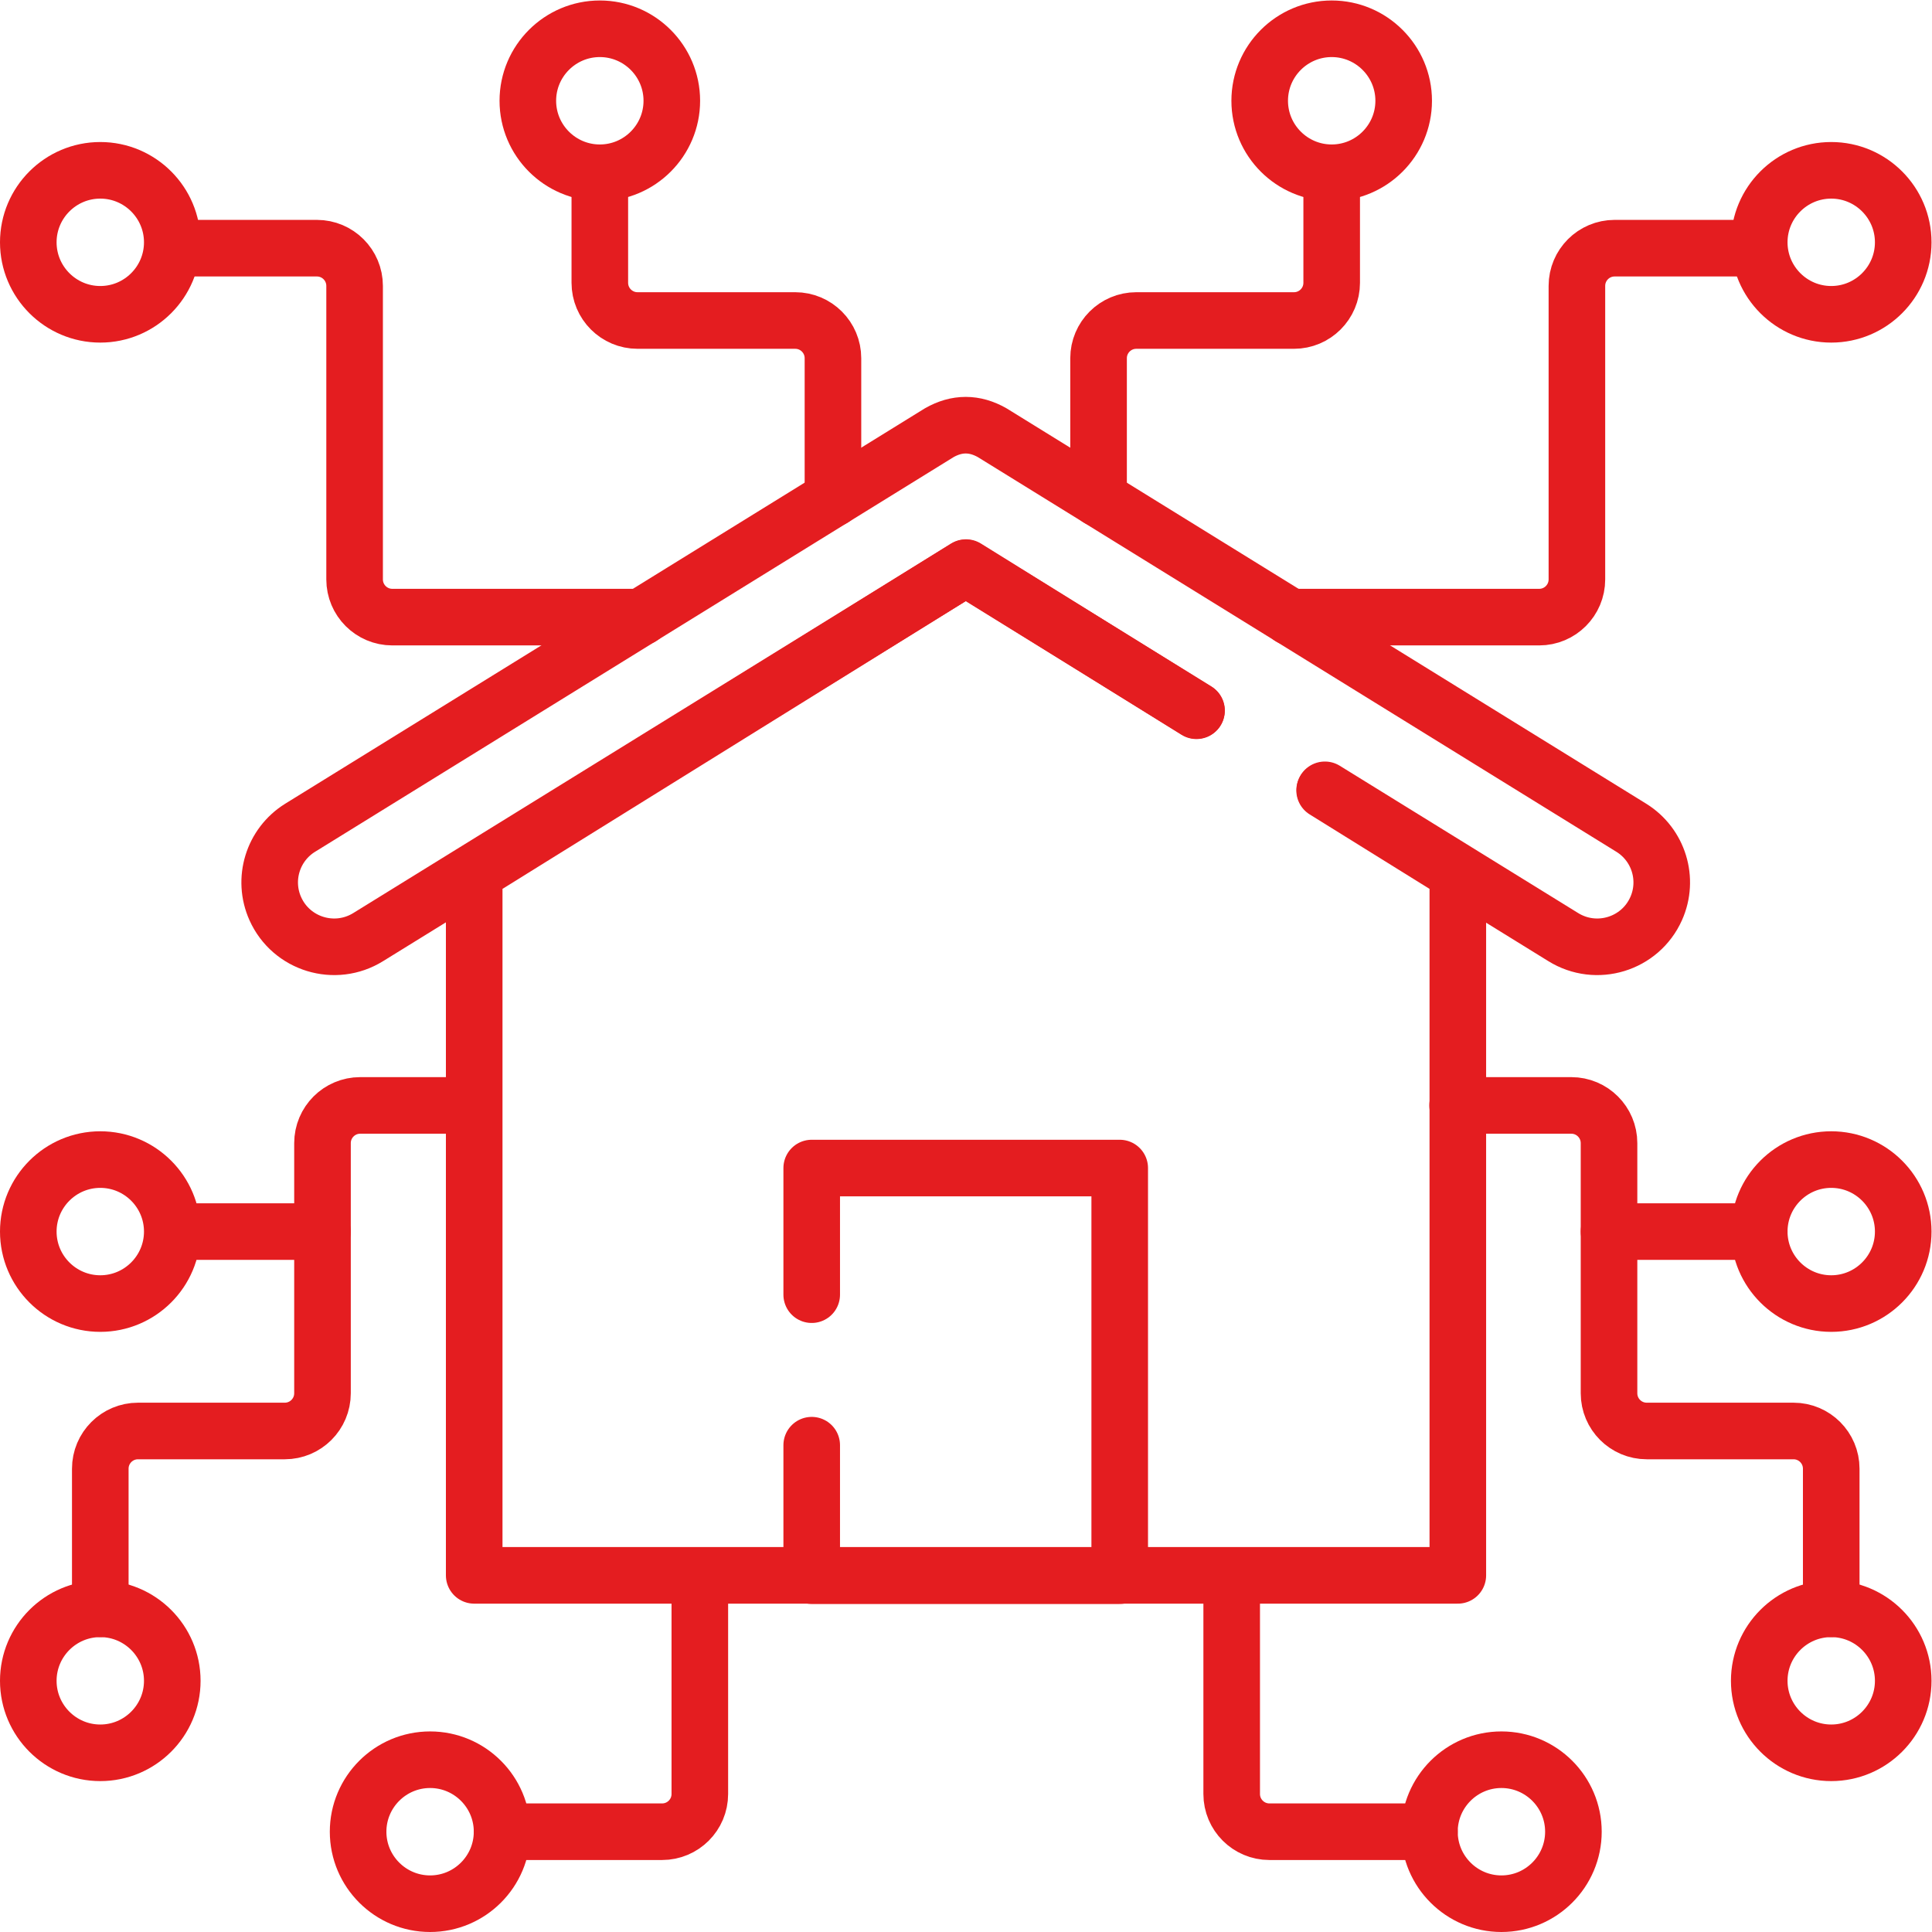
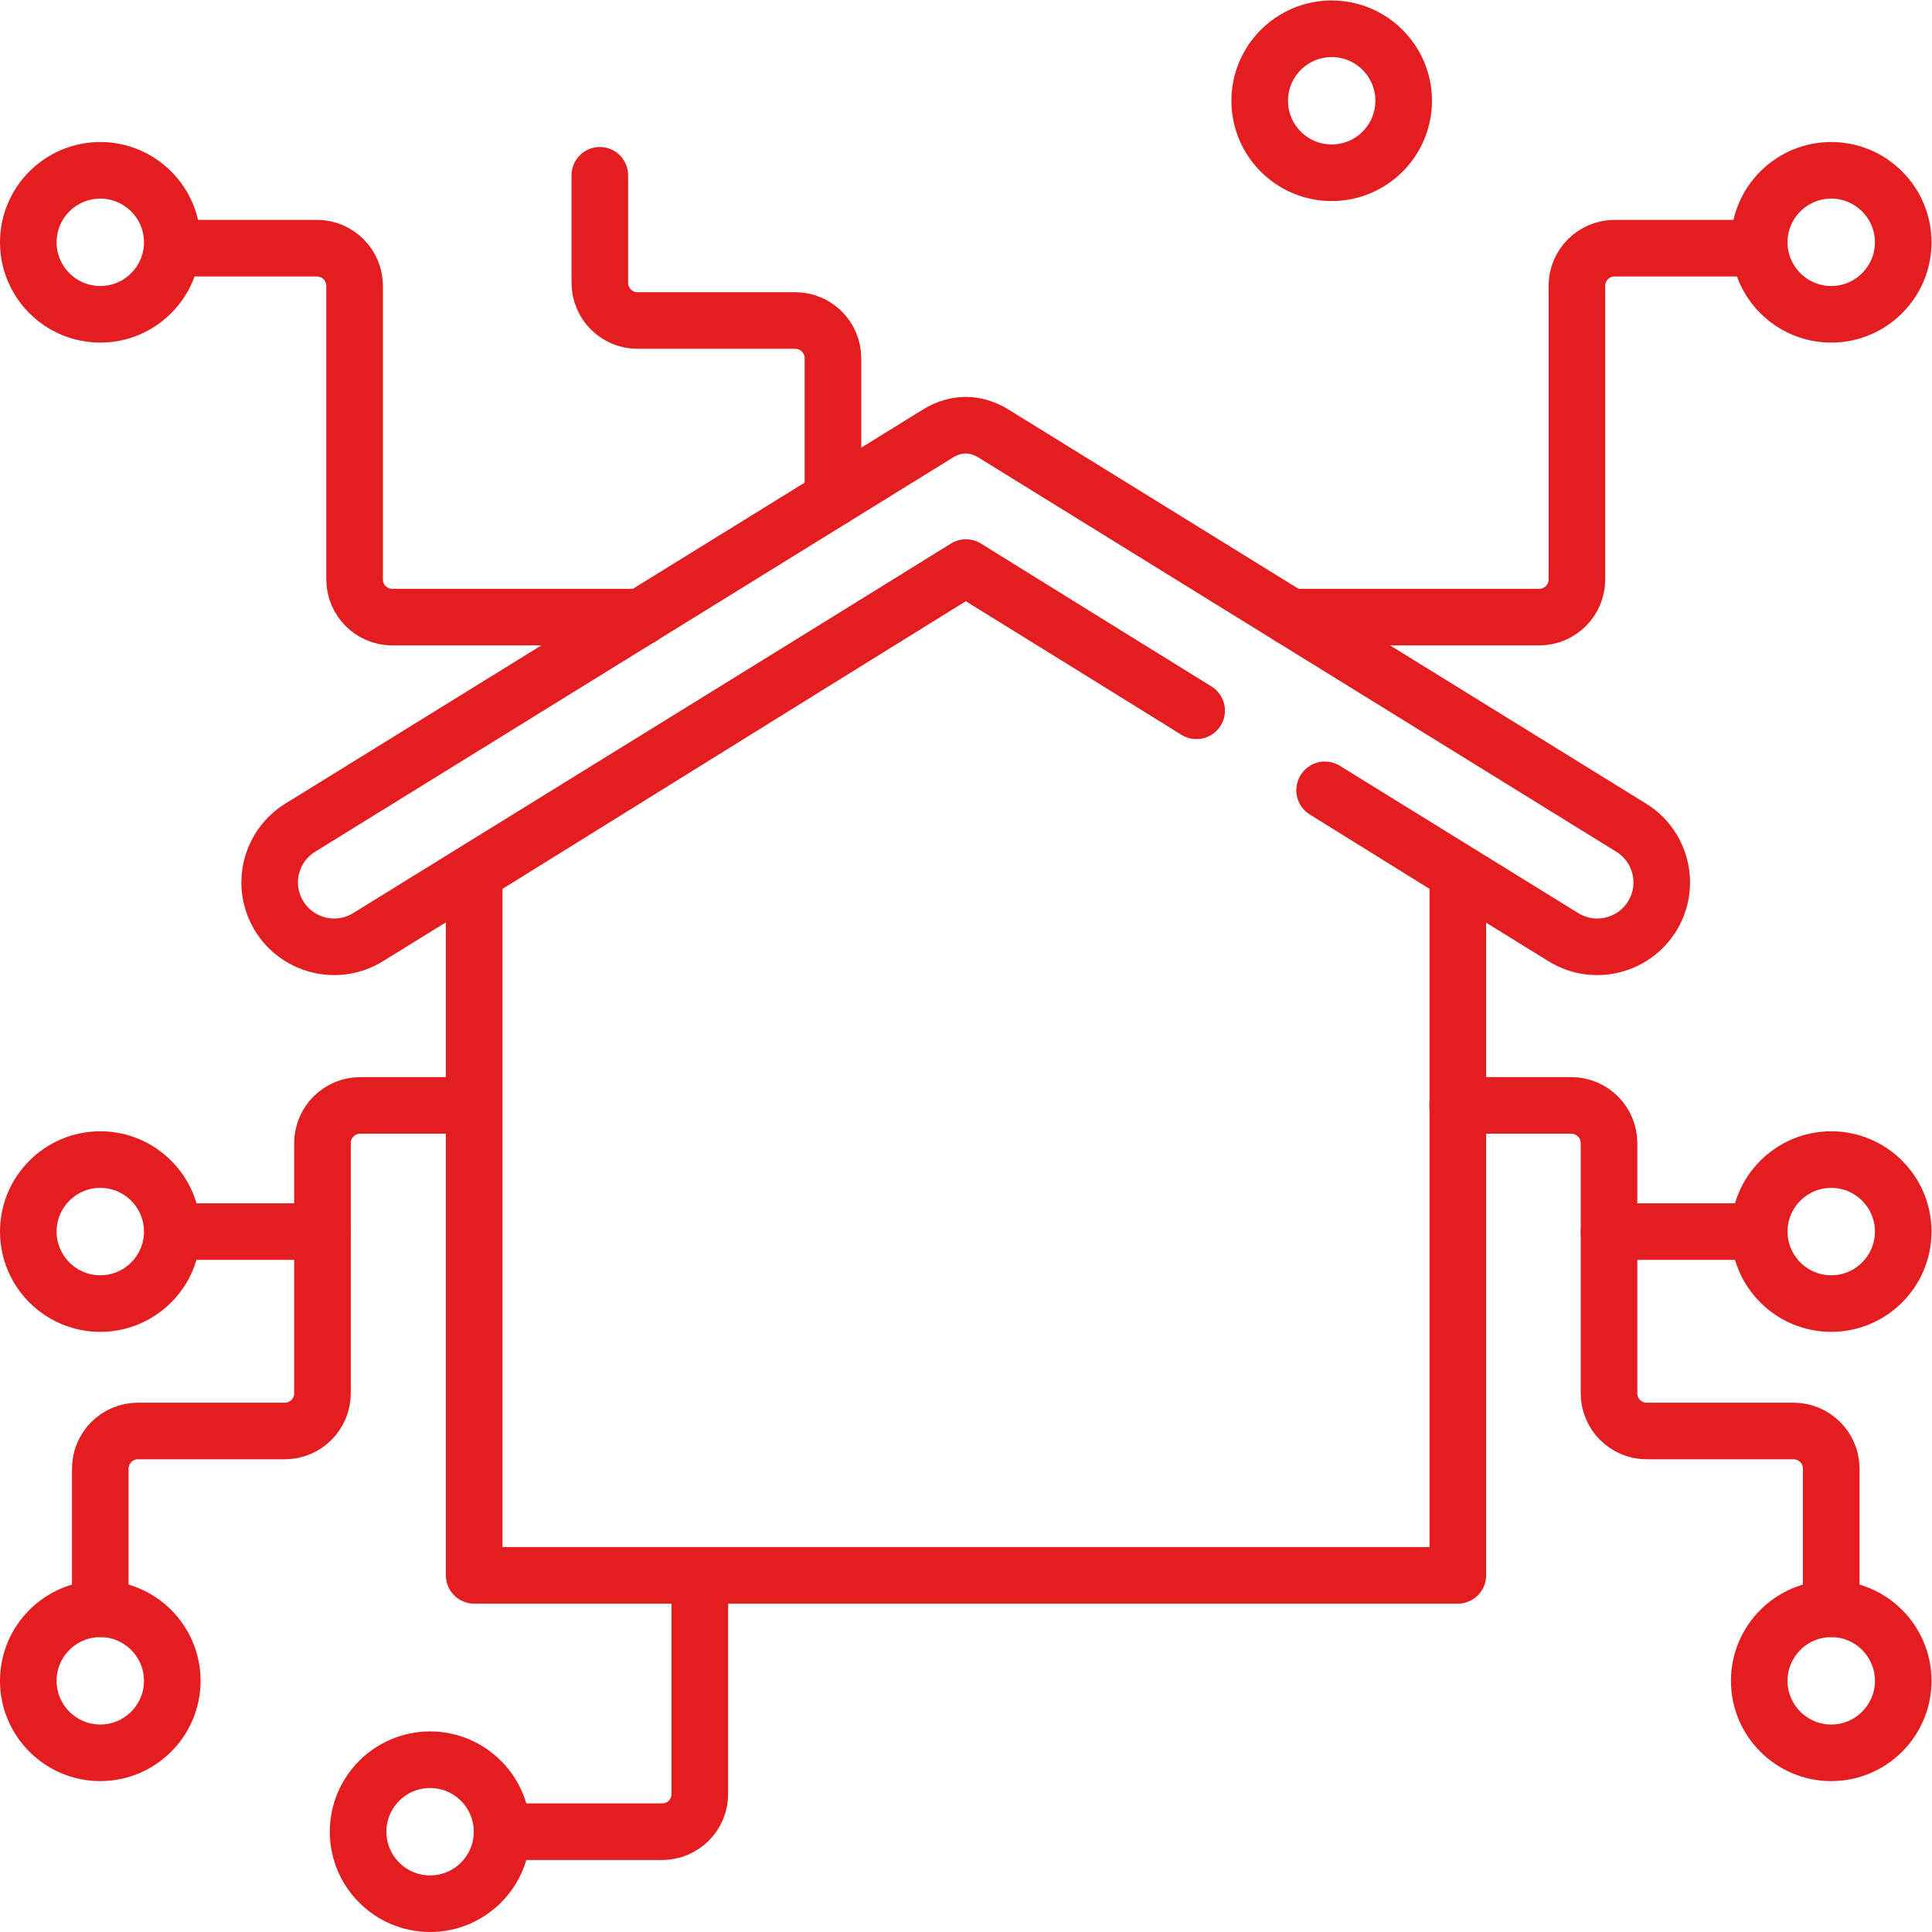
<svg xmlns="http://www.w3.org/2000/svg" width="512" height="512" x="0" y="0" viewBox="0 0 682.667 682.667" style="enable-background:new 0 0 512 512" xml:space="preserve">
  <g>
    <defs>
      <clipPath id="a" clipPathUnits="userSpaceOnUse">
        <path d="M0 512h512V0H0Z" fill="#e41d20" data-original="#000000" />
      </clipPath>
    </defs>
    <path d="m0 0-61.081 37.948-130.369-80.994v-186.139H69.287v186.139L33.978-21.109" style="stroke-width:15;stroke-linecap:round;stroke-linejoin:round;stroke-miterlimit:10;stroke-dasharray:none;stroke-opacity:1" transform="matrix(1.333 0 0 -1.333 422.76 251.145)" fill="none" stroke="#e41d20" stroke-width="15" stroke-linecap="round" stroke-linejoin="round" stroke-miterlimit="10" stroke-dasharray="none" stroke-opacity="" data-original="#000000" />
    <g clip-path="url(#a)" transform="matrix(1.333 0 0 -1.333 0 682.667)">
      <path d="m0 0 63.164-39.027c8.798-5.468 20.407-1.925 24.637 7.52 3.486 7.783.68 16.941-6.57 21.447L-88.17 94.647c-4.694 2.68-9.389 2.68-14.082 0L-271.654-10.06c-7.25-4.506-10.055-13.664-6.569-21.447 4.23-9.445 15.839-12.988 24.637-7.52l158.375 97.853 61.18-37.8" style="stroke-width:15;stroke-linecap:round;stroke-linejoin:round;stroke-miterlimit:10;stroke-dasharray:none;stroke-opacity:1" transform="translate(351.2 302.764)" fill="none" stroke="#e41d20" stroke-width="15" stroke-linecap="round" stroke-linejoin="round" stroke-miterlimit="10" stroke-dasharray="none" stroke-opacity="" data-original="#000000" />
-       <path d="M0 0v-34.585h81.645V73.464H0V39.898" style="stroke-width:15;stroke-linecap:round;stroke-linejoin:round;stroke-miterlimit:10;stroke-dasharray:none;stroke-opacity:1" transform="translate(215.166 129.042)" fill="none" stroke="#e41d20" stroke-width="15" stroke-linecap="round" stroke-linejoin="round" stroke-miterlimit="10" stroke-dasharray="none" stroke-opacity="" data-original="#000000" />
-       <path d="M0 0v37.173c0 5.522 4.477 10 10 10h41.796c5.522 0 10 4.477 10 10V85.67" style="stroke-width:15;stroke-linecap:round;stroke-linejoin:round;stroke-miterlimit:10;stroke-dasharray:none;stroke-opacity:1" transform="translate(291.204 379.996)" fill="none" stroke="#e41d20" stroke-width="15" stroke-linecap="round" stroke-linejoin="round" stroke-miterlimit="10" stroke-dasharray="none" stroke-opacity="" data-original="#000000" />
      <path d="M0 0c10.522 0 19.083 8.561 19.083 19.083 0 10.522-8.561 19.084-19.083 19.084-10.522 0-19.083-8.562-19.083-19.084S-10.522 0 0 0Z" style="stroke-width:15;stroke-linecap:round;stroke-linejoin:round;stroke-miterlimit:10;stroke-dasharray:none;stroke-opacity:1" transform="translate(353 466.334)" fill="none" stroke="#e41d20" stroke-width="15" stroke-linecap="round" stroke-linejoin="round" stroke-miterlimit="10" stroke-dasharray="none" stroke-opacity="" data-original="#000000" />
      <path d="M0 0h65.948c5.524 0 10 4.477 10 10v77.798c0 5.523 4.478 10 10 10h37.804" style="stroke-width:15;stroke-linecap:round;stroke-linejoin:round;stroke-miterlimit:10;stroke-dasharray:none;stroke-opacity:1" transform="translate(342.054 348.544)" fill="none" stroke="#e41d20" stroke-width="15" stroke-linecap="round" stroke-linejoin="round" stroke-miterlimit="10" stroke-dasharray="none" stroke-opacity="" data-original="#000000" />
      <path d="M0 0v37.173c0 5.522-4.477 10-10 10h-41.796c-5.522 0-10 4.477-10 10V85.67" style="stroke-width:15;stroke-linecap:round;stroke-linejoin:round;stroke-miterlimit:10;stroke-dasharray:none;stroke-opacity:1" transform="translate(220.796 379.996)" fill="none" stroke="#e41d20" stroke-width="15" stroke-linecap="round" stroke-linejoin="round" stroke-miterlimit="10" stroke-dasharray="none" stroke-opacity="" data-original="#000000" />
-       <path d="M0 0c-10.522 0-19.083 8.561-19.083 19.083 0 10.522 8.561 19.084 19.083 19.084 10.522 0 19.083-8.562 19.083-19.084S10.522 0 0 0Z" style="stroke-width:15;stroke-linecap:round;stroke-linejoin:round;stroke-miterlimit:10;stroke-dasharray:none;stroke-opacity:1" transform="translate(159 466.334)" fill="none" stroke="#e41d20" stroke-width="15" stroke-linecap="round" stroke-linejoin="round" stroke-miterlimit="10" stroke-dasharray="none" stroke-opacity="" data-original="#000000" />
      <path d="M0 0h-65.948c-5.524 0-10 4.477-10 10v77.798c0 5.523-4.478 10-10 10h-37.804" style="stroke-width:15;stroke-linecap:round;stroke-linejoin:round;stroke-miterlimit:10;stroke-dasharray:none;stroke-opacity:1" transform="translate(169.946 348.544)" fill="none" stroke="#e41d20" stroke-width="15" stroke-linecap="round" stroke-linejoin="round" stroke-miterlimit="10" stroke-dasharray="none" stroke-opacity="" data-original="#000000" />
      <path d="M0 0c-10.522 0-19.083 8.561-19.083 19.083 0 10.523 8.561 19.084 19.083 19.084 10.522 0 19.084-8.561 19.084-19.084C19.084 8.561 10.522 0 0 0Z" style="stroke-width:15;stroke-linecap:round;stroke-linejoin:round;stroke-miterlimit:10;stroke-dasharray:none;stroke-opacity:1" transform="translate(26.583 428.814)" fill="none" stroke="#e41d20" stroke-width="15" stroke-linecap="round" stroke-linejoin="round" stroke-miterlimit="10" stroke-dasharray="none" stroke-opacity="" data-original="#000000" />
      <path d="M0 0c-10.522 0-19.084 8.561-19.084 19.083 0 10.523 8.562 19.084 19.084 19.084s19.083-8.561 19.083-19.084C19.083 8.561 10.522 0 0 0Z" style="stroke-width:15;stroke-linecap:round;stroke-linejoin:round;stroke-miterlimit:10;stroke-dasharray:none;stroke-opacity:1" transform="translate(485.417 428.814)" fill="none" stroke="#e41d20" stroke-width="15" stroke-linecap="round" stroke-linejoin="round" stroke-miterlimit="10" stroke-dasharray="none" stroke-opacity="" data-original="#000000" />
      <path d="M0 0c10.522 0 19.083 8.561 19.083 19.083 0 10.523-8.561 19.084-19.083 19.084-10.522 0-19.083-8.561-19.083-19.084C-19.083 8.561-10.522 0 0 0Z" style="stroke-width:15;stroke-linecap:round;stroke-linejoin:round;stroke-miterlimit:10;stroke-dasharray:none;stroke-opacity:1" transform="translate(114.008 7.5)" fill="none" stroke="#e41d20" stroke-width="15" stroke-linecap="round" stroke-linejoin="round" stroke-miterlimit="10" stroke-dasharray="none" stroke-opacity="" data-original="#000000" />
      <path d="M0 0v-57.874c0-5.522-4.477-10-10-10h-42.417" style="stroke-width:15;stroke-linecap:round;stroke-linejoin:round;stroke-miterlimit:10;stroke-dasharray:none;stroke-opacity:1" transform="translate(185.508 94.457)" fill="none" stroke="#e41d20" stroke-width="15" stroke-linecap="round" stroke-linejoin="round" stroke-miterlimit="10" stroke-dasharray="none" stroke-opacity="" data-original="#000000" />
-       <path d="M0 0c-10.522 0-19.083 8.561-19.083 19.083 0 10.523 8.561 19.084 19.083 19.084 10.522 0 19.083-8.561 19.083-19.084C19.083 8.561 10.522 0 0 0Z" style="stroke-width:15;stroke-linecap:round;stroke-linejoin:round;stroke-miterlimit:10;stroke-dasharray:none;stroke-opacity:1" transform="translate(397.992 7.5)" fill="none" stroke="#e41d20" stroke-width="15" stroke-linecap="round" stroke-linejoin="round" stroke-miterlimit="10" stroke-dasharray="none" stroke-opacity="" data-original="#000000" />
-       <path d="M0 0v-57.874c0-5.522 4.477-10 10-10h42.417" style="stroke-width:15;stroke-linecap:round;stroke-linejoin:round;stroke-miterlimit:10;stroke-dasharray:none;stroke-opacity:1" transform="translate(326.492 94.457)" fill="none" stroke="#e41d20" stroke-width="15" stroke-linecap="round" stroke-linejoin="round" stroke-miterlimit="10" stroke-dasharray="none" stroke-opacity="" data-original="#000000" />
      <path d="M0 0h30.135c5.522 0 10-4.477 10-10v-66.299c0-5.523 4.476-10 10-10h38.902c5.523 0 10-4.477 10-10v-37.142" style="stroke-width:15;stroke-linecap:round;stroke-linejoin:round;stroke-miterlimit:10;stroke-dasharray:none;stroke-opacity:1" transform="translate(386.38 219.107)" fill="none" stroke="#e41d20" stroke-width="15" stroke-linecap="round" stroke-linejoin="round" stroke-miterlimit="10" stroke-dasharray="none" stroke-opacity="" data-original="#000000" />
      <path d="M0 0c-10.522 0-19.084 8.561-19.084 19.083 0 10.523 8.562 19.084 19.084 19.084s19.083-8.561 19.083-19.084C19.083 8.561 10.522 0 0 0Z" style="stroke-width:15;stroke-linecap:round;stroke-linejoin:round;stroke-miterlimit:10;stroke-dasharray:none;stroke-opacity:1" transform="translate(485.417 47.5)" fill="none" stroke="#e41d20" stroke-width="15" stroke-linecap="round" stroke-linejoin="round" stroke-miterlimit="10" stroke-dasharray="none" stroke-opacity="" data-original="#000000" />
      <path d="M0 0c-10.522 0-19.084 8.561-19.084 19.083 0 10.522 8.562 19.084 19.084 19.084s19.083-8.562 19.083-19.084S10.522 0 0 0Z" style="stroke-width:15;stroke-linecap:round;stroke-linejoin:round;stroke-miterlimit:10;stroke-dasharray:none;stroke-opacity:1" transform="translate(485.417 166.583)" fill="none" stroke="#e41d20" stroke-width="15" stroke-linecap="round" stroke-linejoin="round" stroke-miterlimit="10" stroke-dasharray="none" stroke-opacity="" data-original="#000000" />
      <path d="M0 0h39.818" style="stroke-width:15;stroke-linecap:round;stroke-linejoin:round;stroke-miterlimit:10;stroke-dasharray:none;stroke-opacity:1" transform="translate(426.515 185.667)" fill="none" stroke="#e41d20" stroke-width="15" stroke-linecap="round" stroke-linejoin="round" stroke-miterlimit="10" stroke-dasharray="none" stroke-opacity="" data-original="#000000" />
      <path d="M0 0h-30.135c-5.522 0-10-4.477-10-10v-66.299c0-5.523-4.476-10-10-10h-38.902c-5.523 0-10-4.477-10-10v-37.142" style="stroke-width:15;stroke-linecap:round;stroke-linejoin:round;stroke-miterlimit:10;stroke-dasharray:none;stroke-opacity:1" transform="translate(125.62 219.107)" fill="none" stroke="#e41d20" stroke-width="15" stroke-linecap="round" stroke-linejoin="round" stroke-miterlimit="10" stroke-dasharray="none" stroke-opacity="" data-original="#000000" />
      <path d="M0 0c10.522 0 19.084 8.561 19.084 19.083 0 10.523-8.562 19.084-19.084 19.084s-19.083-8.561-19.083-19.084C-19.083 8.561-10.522 0 0 0Z" style="stroke-width:15;stroke-linecap:round;stroke-linejoin:round;stroke-miterlimit:10;stroke-dasharray:none;stroke-opacity:1" transform="translate(26.583 47.5)" fill="none" stroke="#e41d20" stroke-width="15" stroke-linecap="round" stroke-linejoin="round" stroke-miterlimit="10" stroke-dasharray="none" stroke-opacity="" data-original="#000000" />
      <path d="M0 0c10.522 0 19.084 8.561 19.084 19.083 0 10.522-8.562 19.084-19.084 19.084s-19.083-8.562-19.083-19.084S-10.522 0 0 0Z" style="stroke-width:15;stroke-linecap:round;stroke-linejoin:round;stroke-miterlimit:10;stroke-dasharray:none;stroke-opacity:1" transform="translate(26.583 166.583)" fill="none" stroke="#e41d20" stroke-width="15" stroke-linecap="round" stroke-linejoin="round" stroke-miterlimit="10" stroke-dasharray="none" stroke-opacity="" data-original="#000000" />
      <path d="M0 0h-38.818" style="stroke-width:15;stroke-linecap:round;stroke-linejoin:round;stroke-miterlimit:10;stroke-dasharray:none;stroke-opacity:1" transform="translate(85.485 185.667)" fill="none" stroke="#e41d20" stroke-width="15" stroke-linecap="round" stroke-linejoin="round" stroke-miterlimit="10" stroke-dasharray="none" stroke-opacity="" data-original="#000000" />
    </g>
  </g>
</svg>